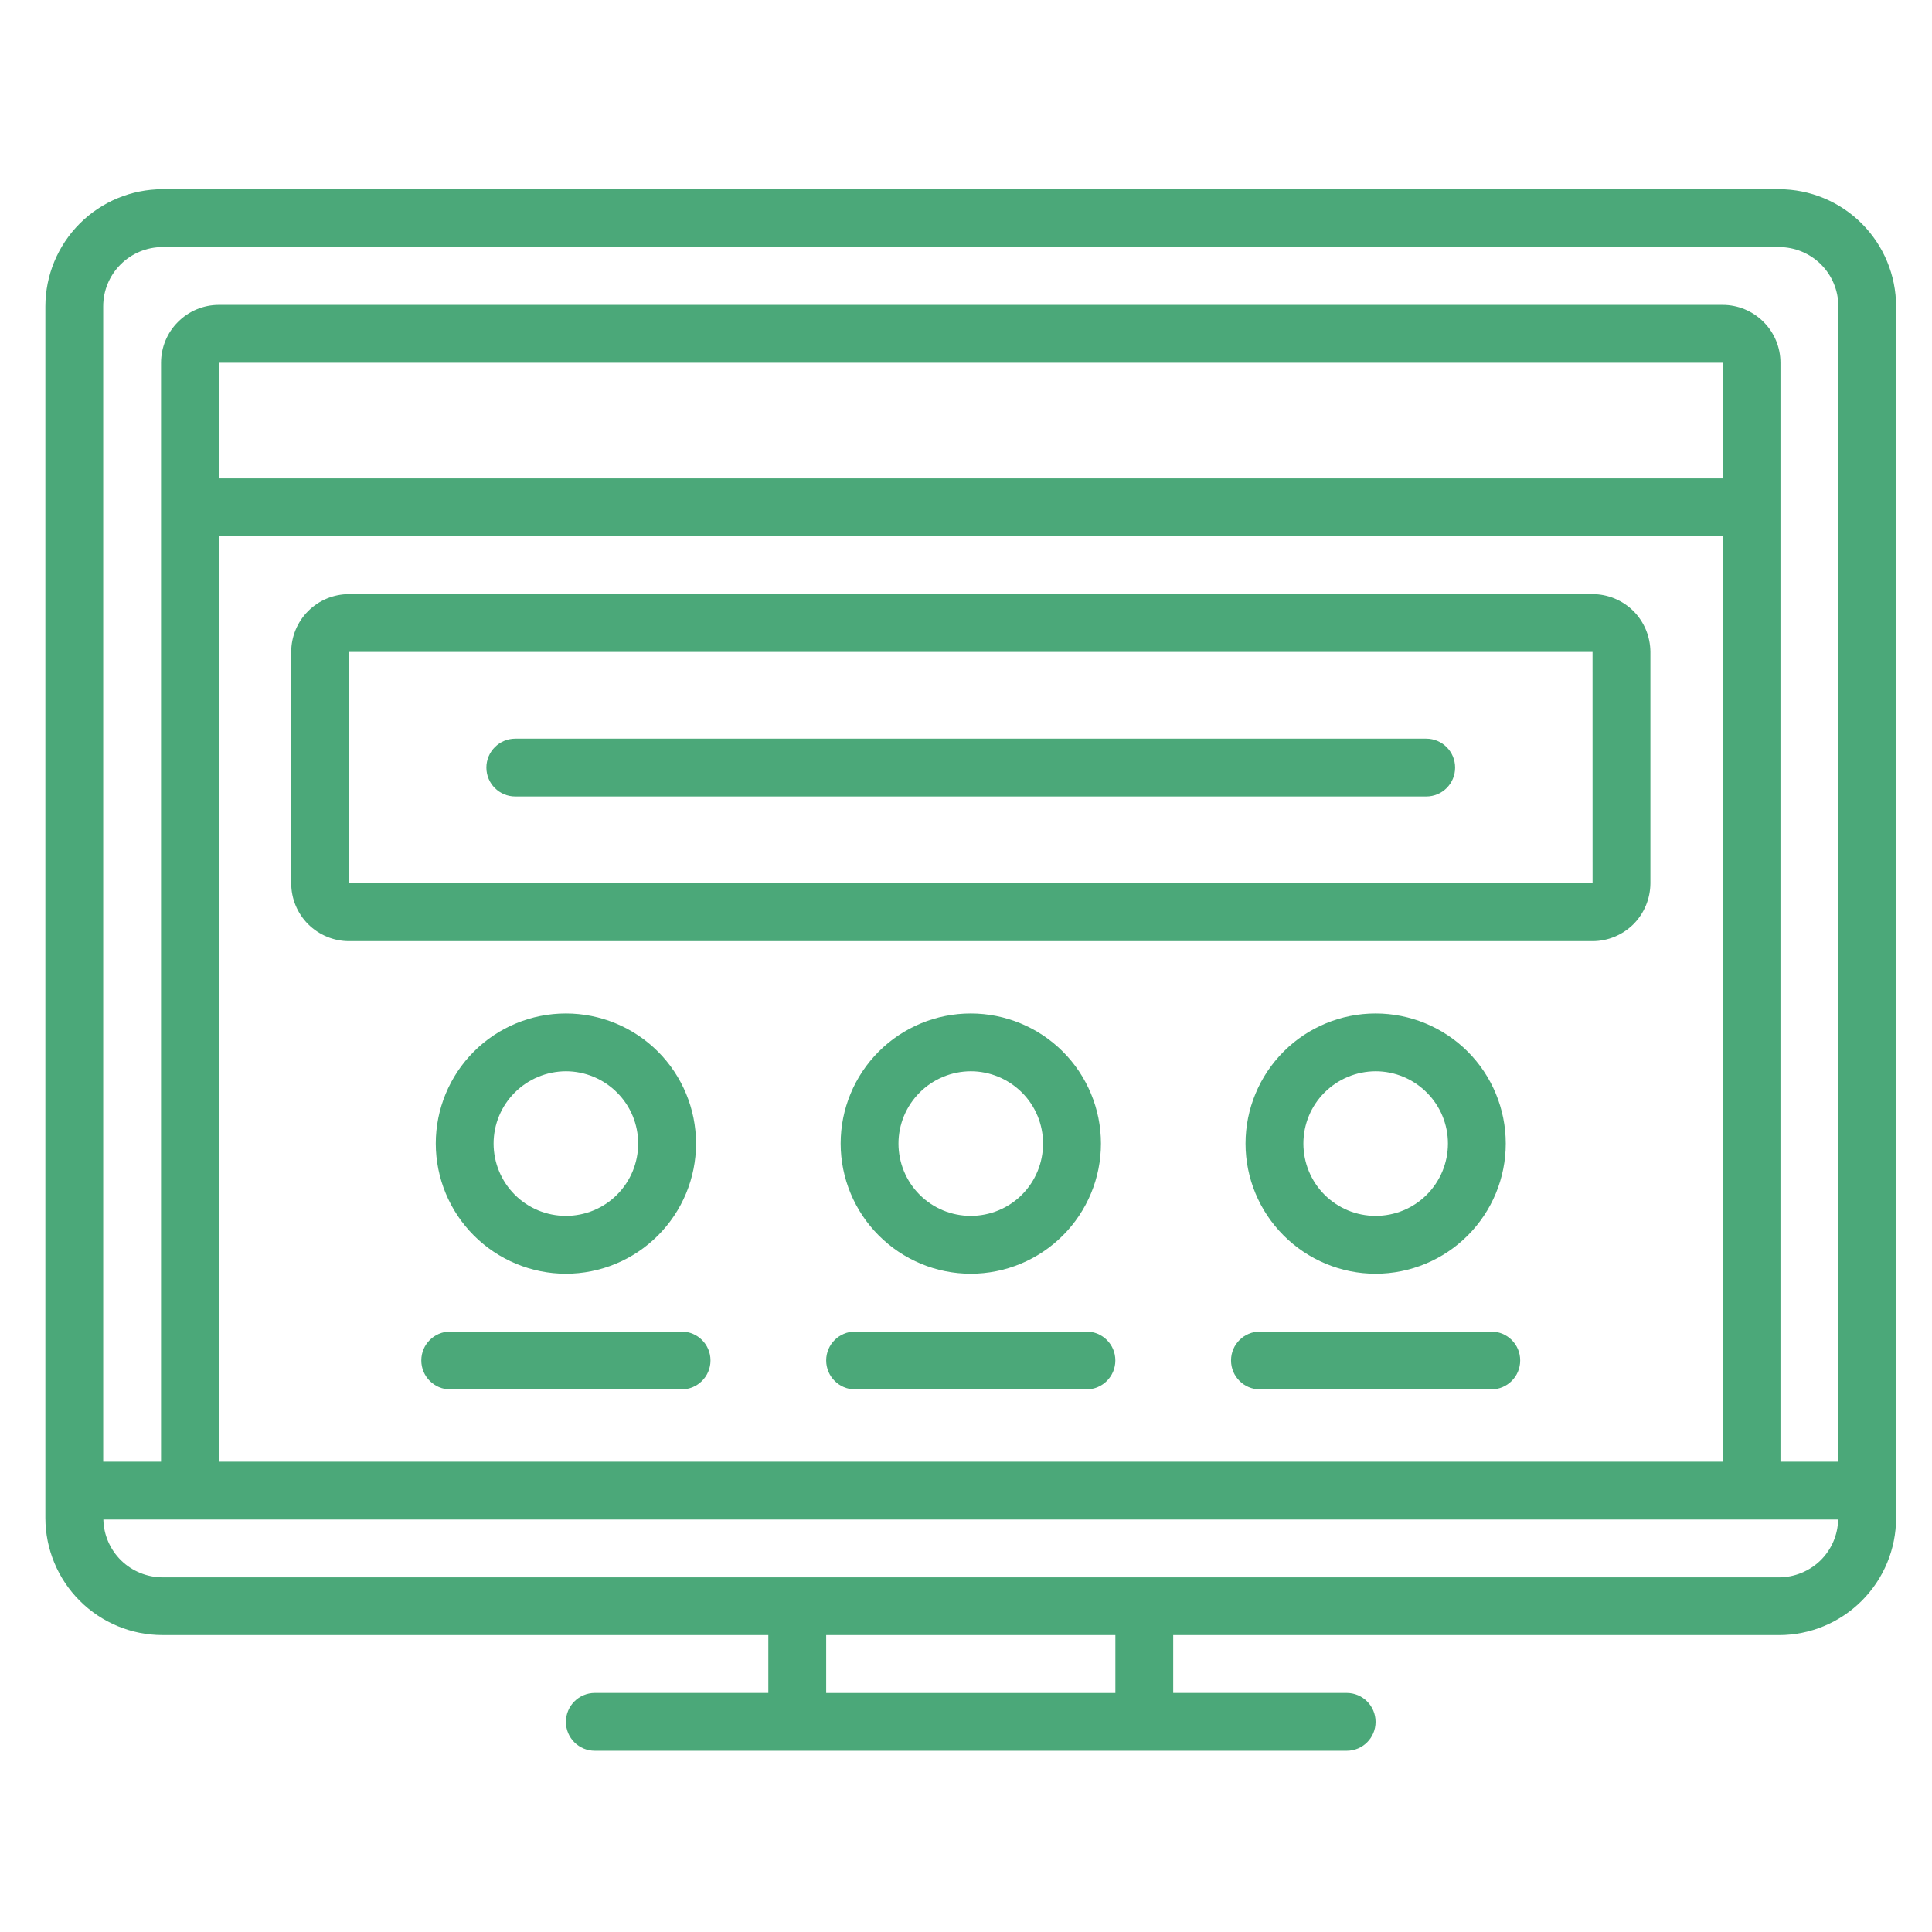
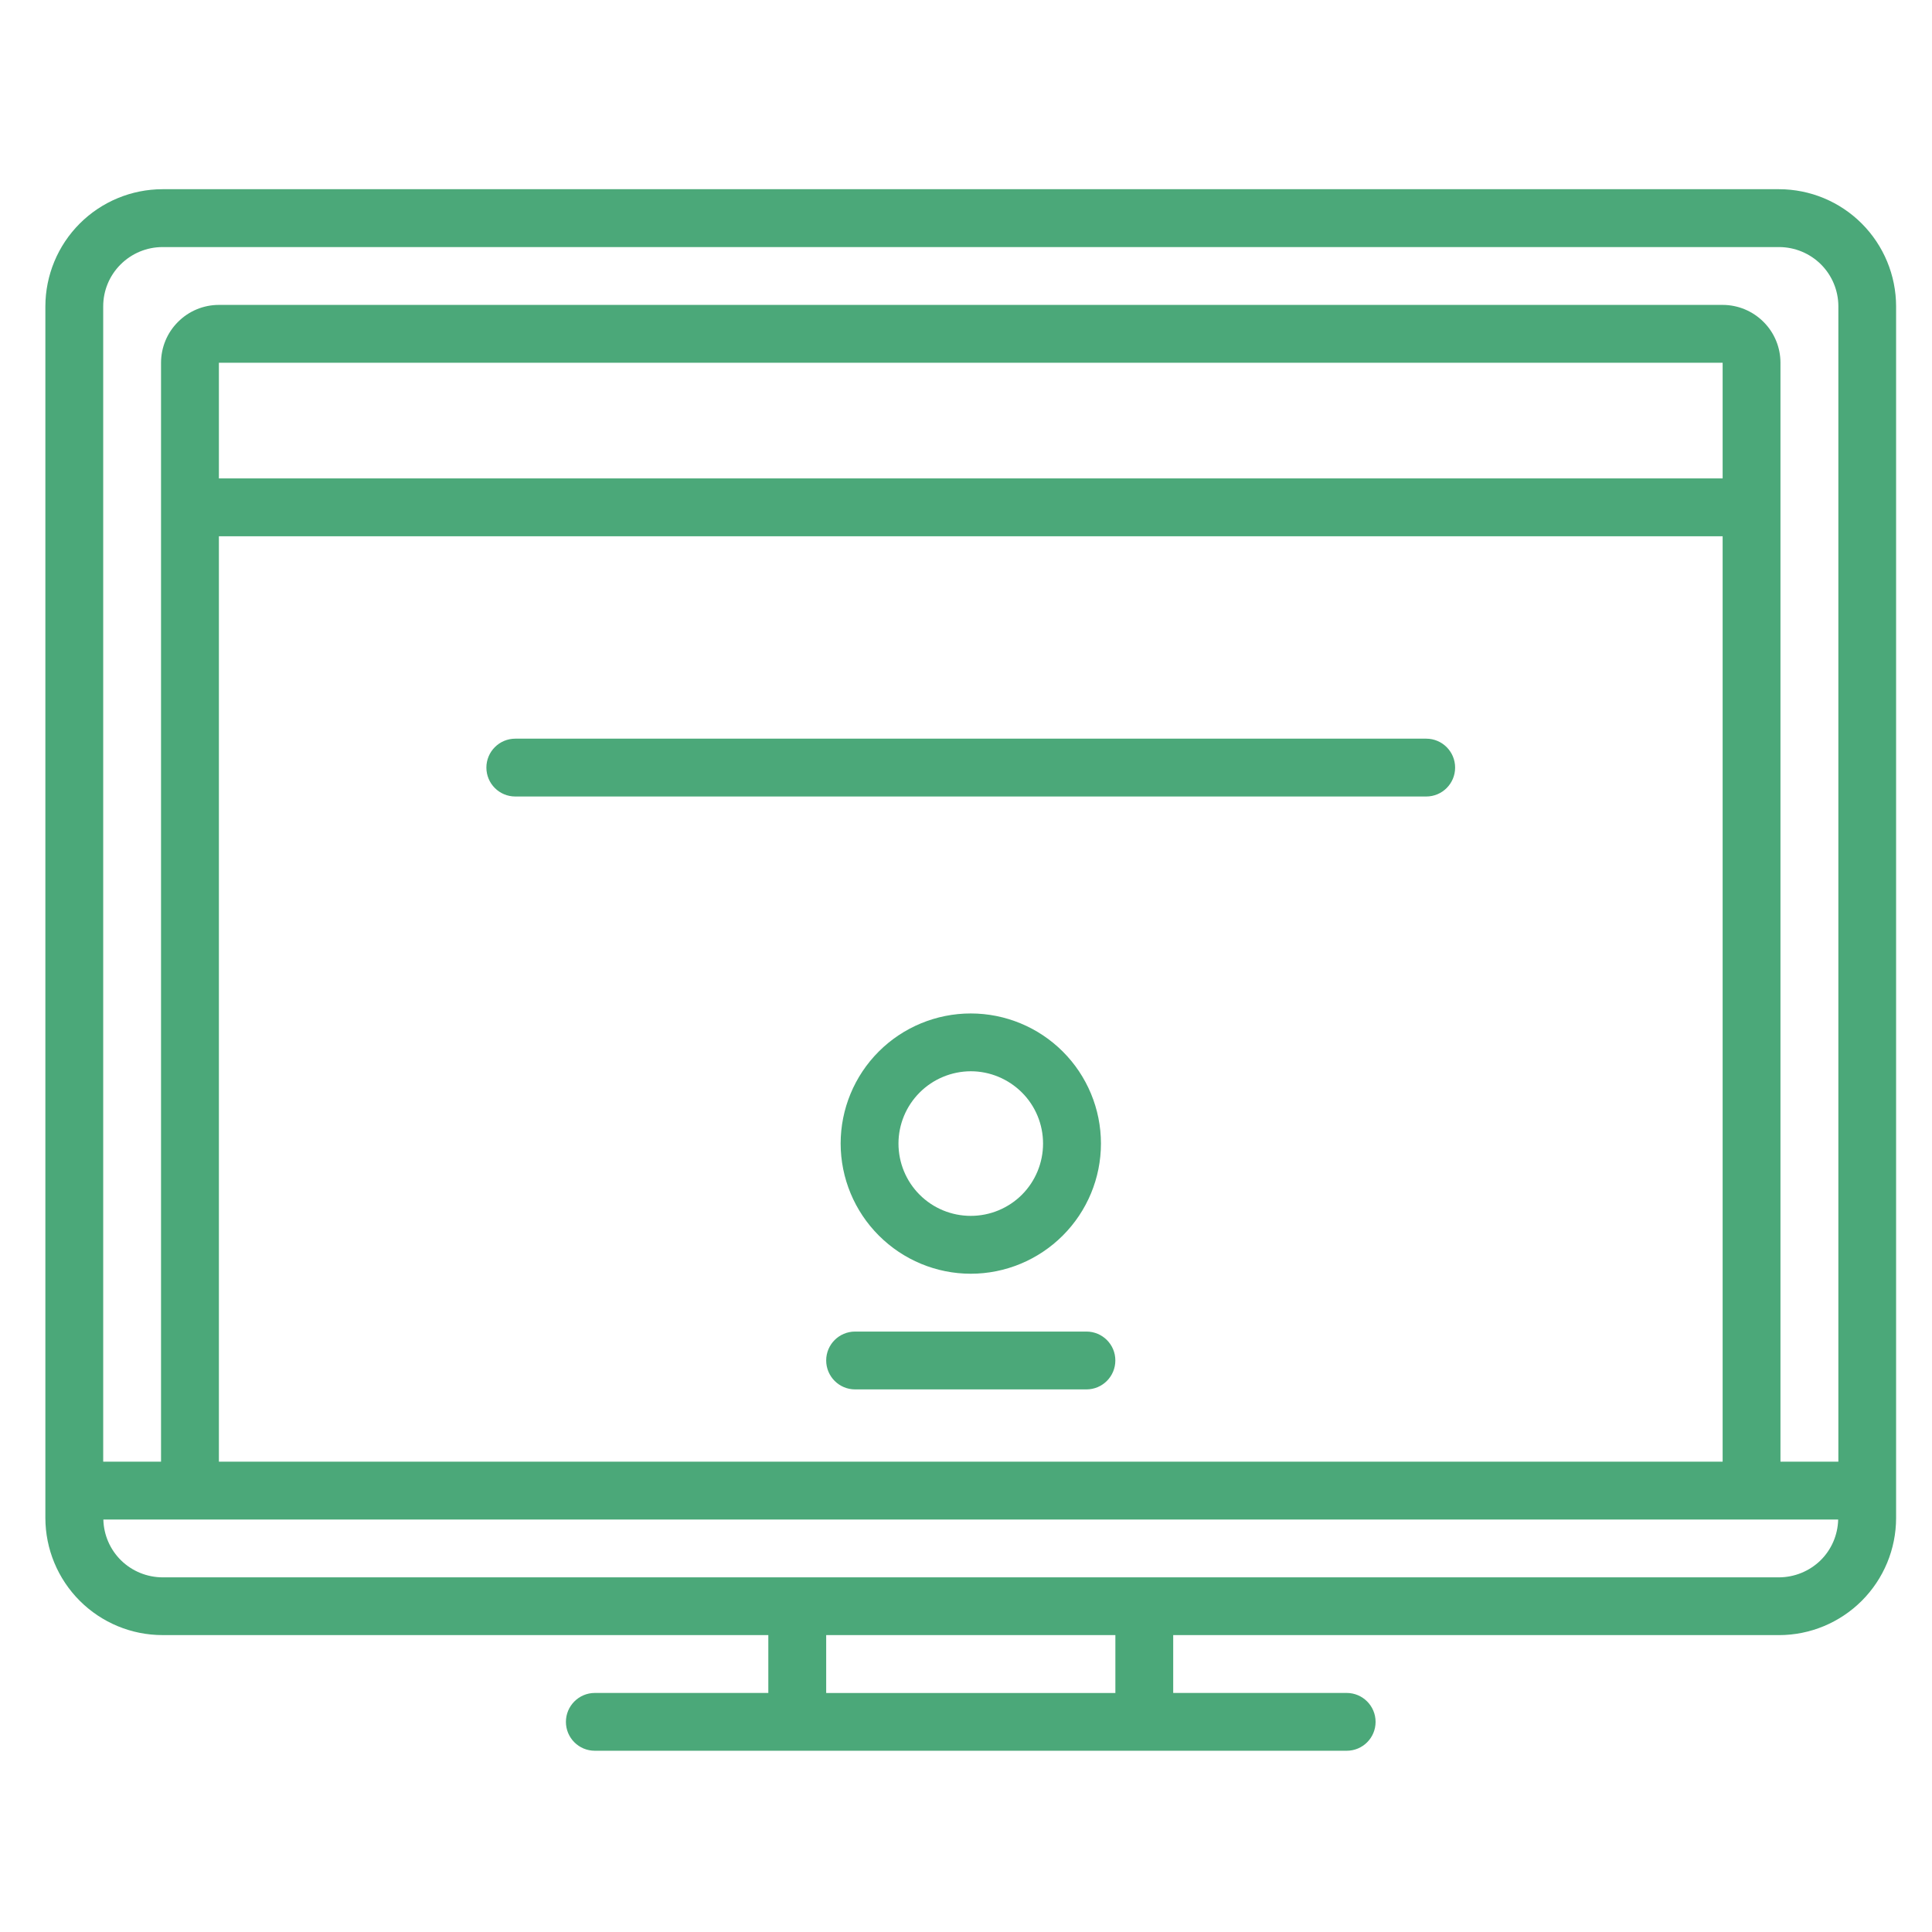
<svg xmlns="http://www.w3.org/2000/svg" version="1.1" id="Calque_1" x="0px" y="0px" width="60px" height="60px" viewBox="0 0 60 60" enable-background="new 0 0 60 60" xml:space="preserve">
  <g>
    <g>
      <path fill="#4BA879" d="M55.249,5.876H5.047C4.083,5.877,3.158,6.261,2.476,6.943C1.794,7.625,1.411,8.55,1.409,9.514v37.628    c0.002,0.966,0.385,1.889,1.067,2.571c0.682,0.682,1.606,1.066,2.571,1.066h18.814v1.797h-5.388c-0.496,0-0.898,0.404-0.898,0.898    c0,0.497,0.402,0.897,0.898,0.897h23.35c0.496,0,0.897-0.4,0.897-0.897c0-0.494-0.401-0.898-0.897-0.898h-5.388V50.78h18.813    c0.965,0,1.889-0.385,2.571-1.066c0.682-0.683,1.065-1.605,1.066-2.571V9.514c-0.001-0.964-0.385-1.889-1.066-2.571    C57.138,6.261,56.215,5.877,55.249,5.876z M34.639,52.577h-8.981V50.78h8.981V52.577z M55.249,48.986H5.047    c-0.48-0.002-0.941-0.19-1.284-0.524c-0.343-0.336-0.542-0.791-0.553-1.272h53.876c-0.011,0.481-0.209,0.937-0.551,1.272    C56.19,48.796,55.729,48.984,55.249,48.986L55.249,48.986z M53.498,16.655v28.739h-46.7V16.655H53.498z M6.798,14.858v-3.593h46.7    v3.593H6.798z M57.091,45.394h-1.797V11.266c0-0.476-0.189-0.934-0.526-1.269c-0.336-0.337-0.793-0.528-1.27-0.528h-46.7    c-0.477,0-0.934,0.19-1.27,0.528c-0.337,0.335-0.526,0.792-0.527,1.269v34.128H3.205V9.514c0-0.489,0.194-0.956,0.54-1.301    c0.345-0.345,0.813-0.54,1.302-0.54h50.203c0.489,0,0.958,0.195,1.304,0.54c0.344,0.345,0.538,0.813,0.538,1.301V45.394z" />
-       <path fill="#4BA879" d="M17.575,39.557c1.072,0,2.1-0.428,2.857-1.186s1.184-1.785,1.184-2.857c0-1.071-0.426-2.1-1.184-2.857    s-1.786-1.183-2.857-1.183c-1.073,0-2.1,0.425-2.858,1.183s-1.184,1.786-1.184,2.857c0.002,1.072,0.427,2.1,1.185,2.857    C15.476,39.129,16.504,39.557,17.575,39.557z M17.575,33.269c0.595,0,1.167,0.239,1.587,0.66c0.421,0.418,0.657,0.99,0.657,1.585    c0,0.596-0.236,1.168-0.657,1.589c-0.421,0.422-0.992,0.657-1.587,0.657c-0.596,0-1.167-0.235-1.588-0.657    c-0.421-0.421-0.658-0.993-0.658-1.589c0-0.595,0.237-1.165,0.658-1.585C16.409,33.508,16.979,33.271,17.575,33.269L17.575,33.269    z" />
      <path fill="#4BA879" d="M30.148,39.557c1.072,0,2.1-0.428,2.858-1.186s1.185-1.785,1.185-2.857c0-1.071-0.427-2.1-1.185-2.857    s-1.786-1.183-2.858-1.183c-1.071,0-2.1,0.425-2.858,1.183c-0.758,0.758-1.183,1.786-1.183,2.857    c0.001,1.072,0.428,2.1,1.186,2.857C28.05,39.129,29.077,39.557,30.148,39.557z M30.148,33.269c0.595,0,1.167,0.239,1.589,0.66    c0.42,0.418,0.656,0.99,0.656,1.585c0,0.596-0.236,1.168-0.656,1.589c-0.423,0.422-0.994,0.657-1.589,0.657    c-0.595,0-1.167-0.235-1.588-0.657c-0.421-0.421-0.657-0.993-0.657-1.589c0-0.595,0.238-1.165,0.658-1.585    C28.982,33.508,29.553,33.271,30.148,33.269L30.148,33.269z" />
-       <path fill="#4BA879" d="M42.721,39.557c1.072,0,2.102-0.428,2.859-1.186s1.183-1.785,1.183-2.857c0-1.071-0.425-2.1-1.183-2.857    s-1.787-1.183-2.859-1.183c-1.07,0-2.099,0.425-2.856,1.183s-1.184,1.786-1.184,2.857c0,1.072,0.427,2.1,1.185,2.857    S41.65,39.557,42.721,39.557z M42.721,33.269c0.598,0,1.167,0.239,1.588,0.66c0.421,0.418,0.658,0.99,0.658,1.585    c0,0.596-0.237,1.168-0.658,1.589c-0.421,0.422-0.99,0.657-1.588,0.657c-0.595,0-1.165-0.235-1.587-0.657    c-0.421-0.421-0.656-0.993-0.656-1.589c0-0.595,0.235-1.165,0.656-1.585C41.556,33.508,42.126,33.271,42.721,33.269L42.721,33.269    z" />
-       <path fill="#4BA879" d="M21.167,41.353h-7.185c-0.496,0-0.898,0.401-0.898,0.897c0,0.497,0.402,0.899,0.898,0.899h7.185    c0.496,0,0.898-0.402,0.898-0.899C22.065,41.754,21.663,41.353,21.167,41.353z" />
      <path fill="#4BA879" d="M33.741,41.353h-7.186c-0.495,0-0.897,0.401-0.897,0.897c0,0.497,0.403,0.899,0.897,0.899h7.186    c0.495,0,0.897-0.402,0.897-0.899C34.639,41.754,34.236,41.353,33.741,41.353z" />
-       <path fill="#4BA879" d="M46.313,41.353h-7.183c-0.498,0-0.899,0.401-0.899,0.897c0,0.497,0.401,0.899,0.899,0.899h7.183    c0.496,0,0.898-0.402,0.898-0.899C47.212,41.754,46.81,41.353,46.313,41.353z" />
-       <path fill="#4BA879" d="M10.839,29.228h38.619c0.475,0,0.933-0.191,1.27-0.526c0.336-0.337,0.524-0.794,0.527-1.27v-7.186    c-0.003-0.476-0.191-0.932-0.527-1.269c-0.337-0.336-0.795-0.526-1.27-0.526H10.839c-0.476,0-0.933,0.189-1.269,0.526    c-0.337,0.337-0.526,0.793-0.526,1.269v7.186c0,0.476,0.189,0.933,0.526,1.27C9.907,29.037,10.363,29.228,10.839,29.228z     M10.839,20.246h38.619l0.001,7.186H10.84L10.839,20.246z" />
      <path fill="#4BA879" d="M44.293,22.94h-28.29c-0.496,0-0.898,0.403-0.898,0.898c0,0.497,0.402,0.898,0.898,0.898h28.29    c0.496,0,0.897-0.401,0.897-0.898C45.19,23.343,44.789,22.94,44.293,22.94z" />
    </g>
  </g>
</svg>